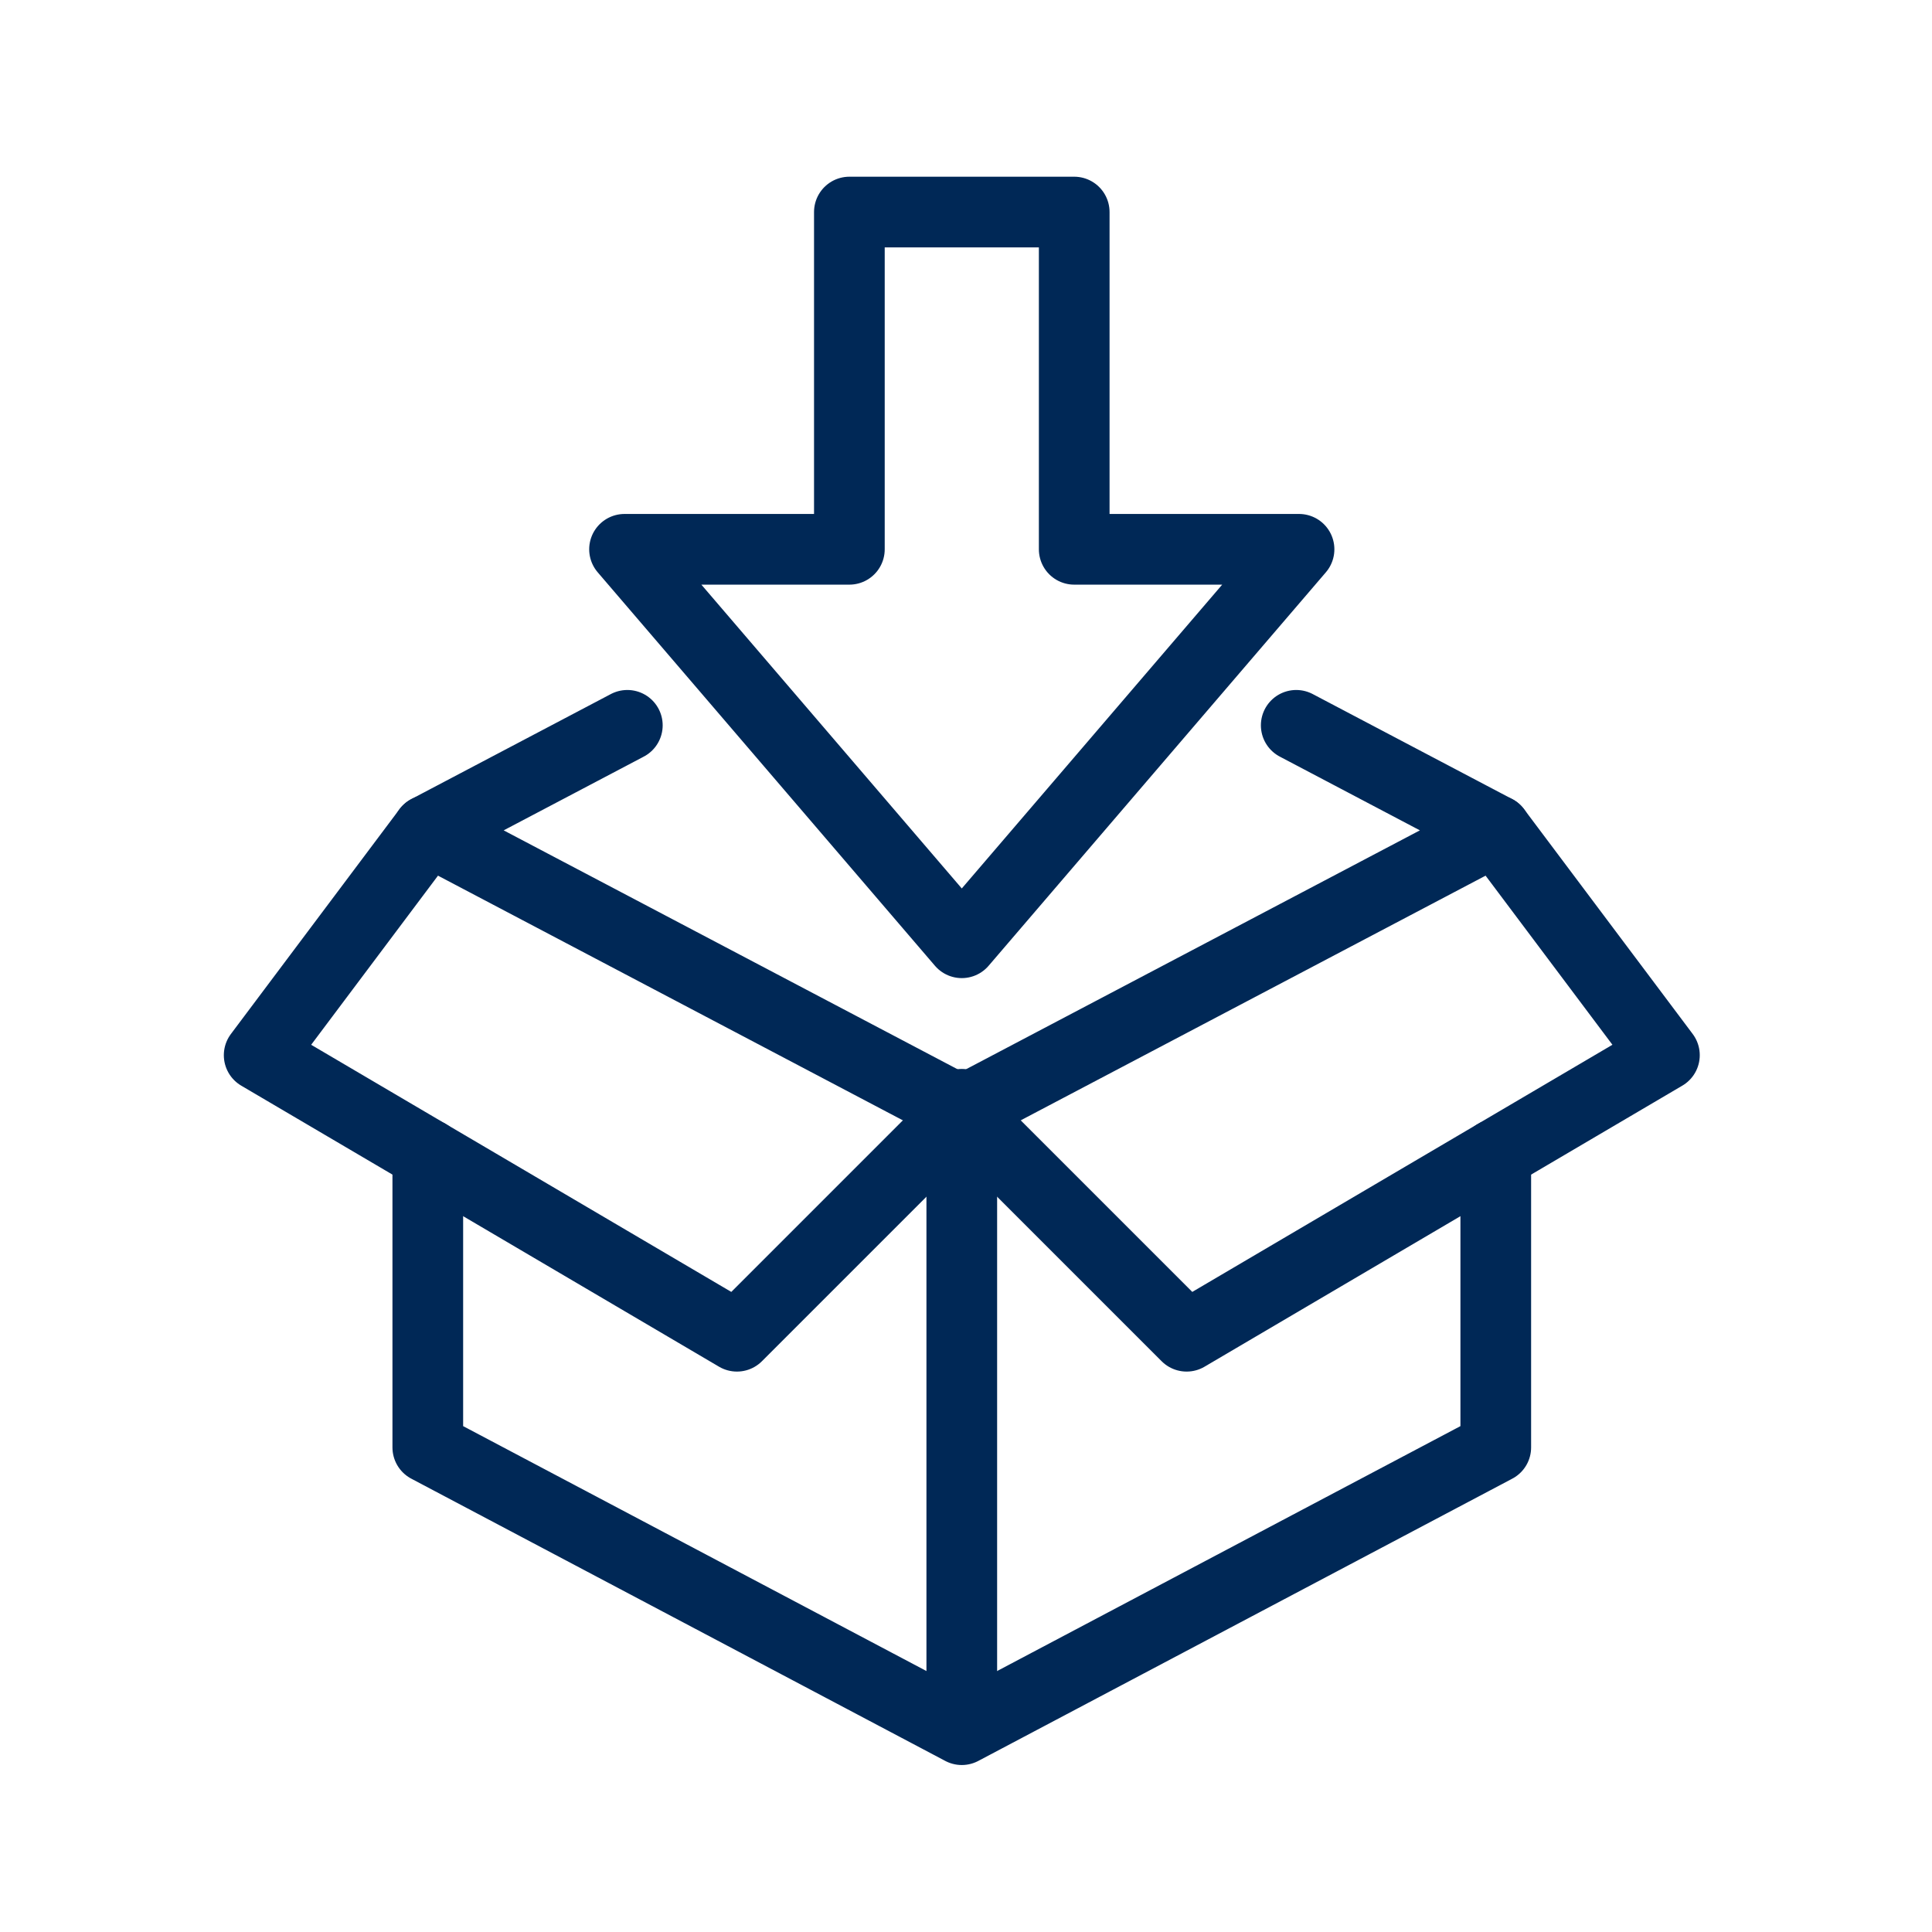
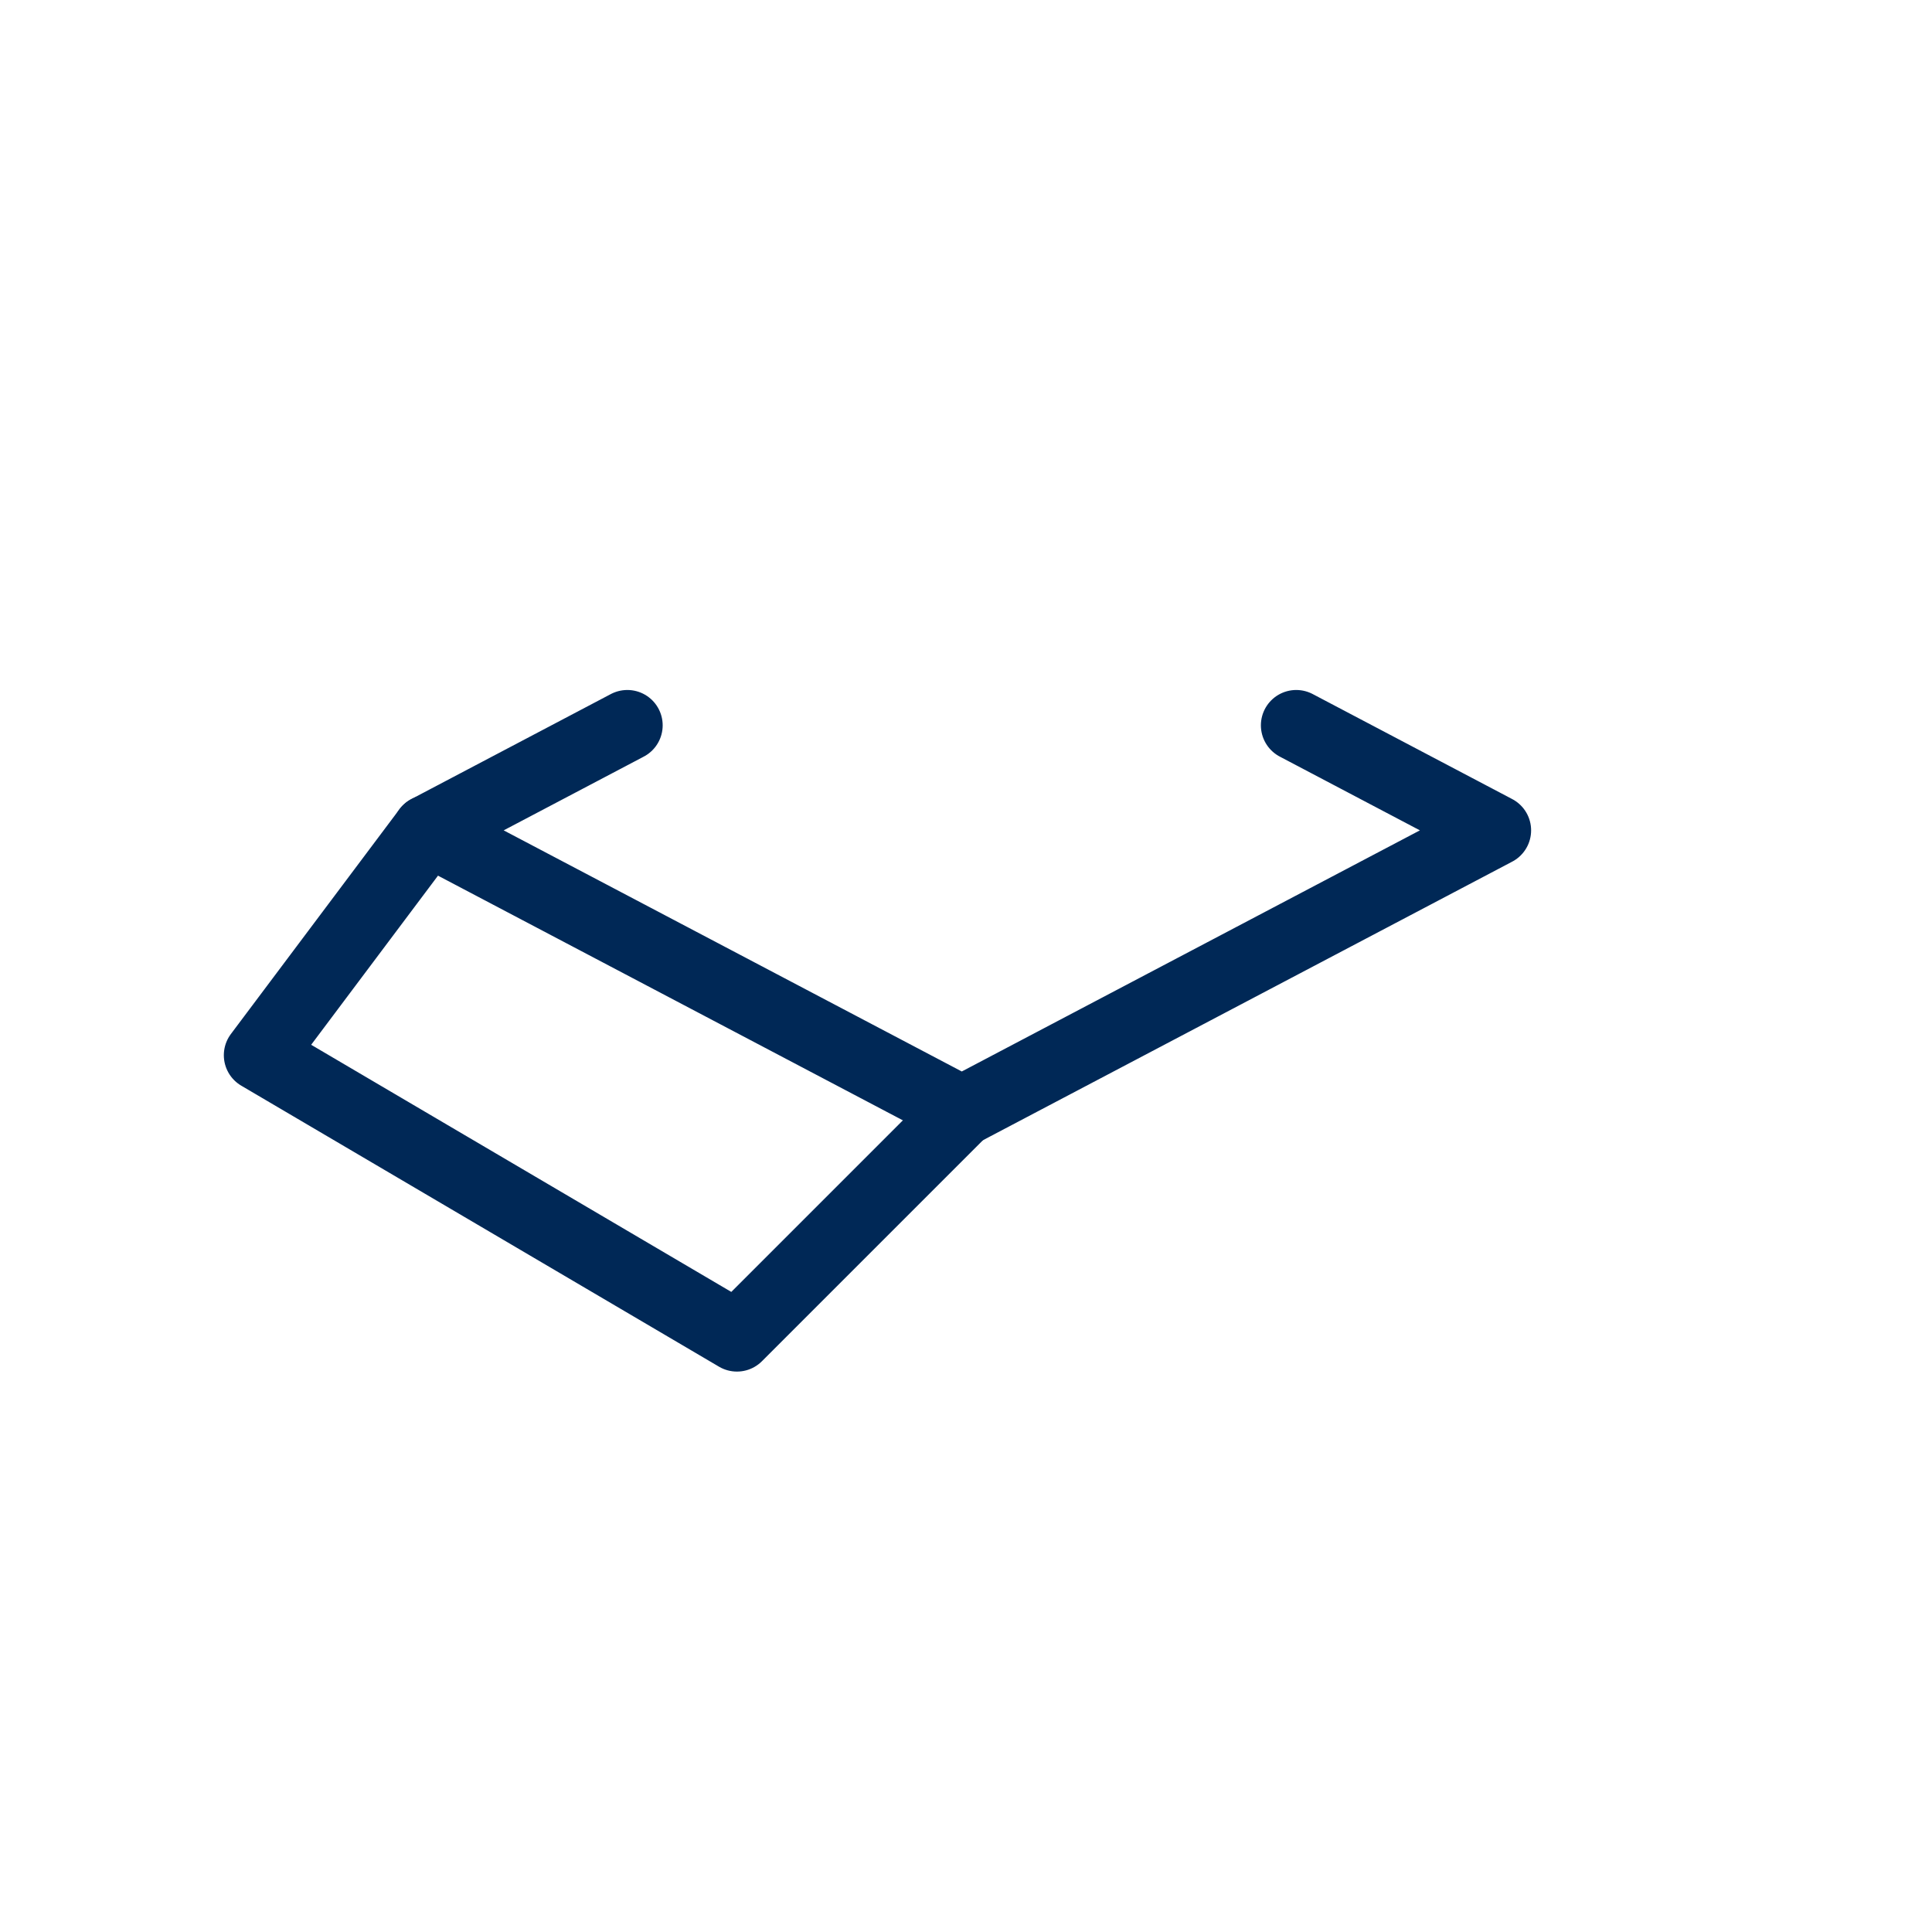
<svg xmlns="http://www.w3.org/2000/svg" width="82" height="82" viewBox="0 0 82 82">
  <defs>
    <style>.a,.b,.c{fill:none;}.a,.b{stroke:#002856;stroke-linejoin:round;stroke-width:3px;}.a{stroke-linecap:round;}</style>
  </defs>
  <g transform="translate(-3780 -1448)">
    <g transform="translate(3342 1000)">
-       <path class="a" d="M474,490.928l9.543,9.543,20.279-11.929L496.664,479" transform="translate(4.821 4.243)" />
      <path class="a" d="M478.821,490.928l-9.543,9.543L449,488.543,456.157,479" transform="translate(0 4.243)" />
-       <line class="a" y2="26.424" transform="translate(478.821 494.869)" />
-       <path class="b" d="M481.086,471.314V457h-9.543v14.314H462l14.314,16.7,14.314-16.7Z" transform="translate(2.507 0)" />
      <path class="a" d="M463.469,475.263,455,479.721l22.664,11.929,22.664-11.929-8.469-4.458" transform="translate(1.157 3.522)" />
-       <path class="a" d="M455,490.529v12.438l22.664,11.98,22.664-11.98V490.529" transform="translate(1.157 6.466)" />
    </g>
    <rect class="c" width="82" height="82" transform="translate(3780 1448)" />
  </g>
</svg>